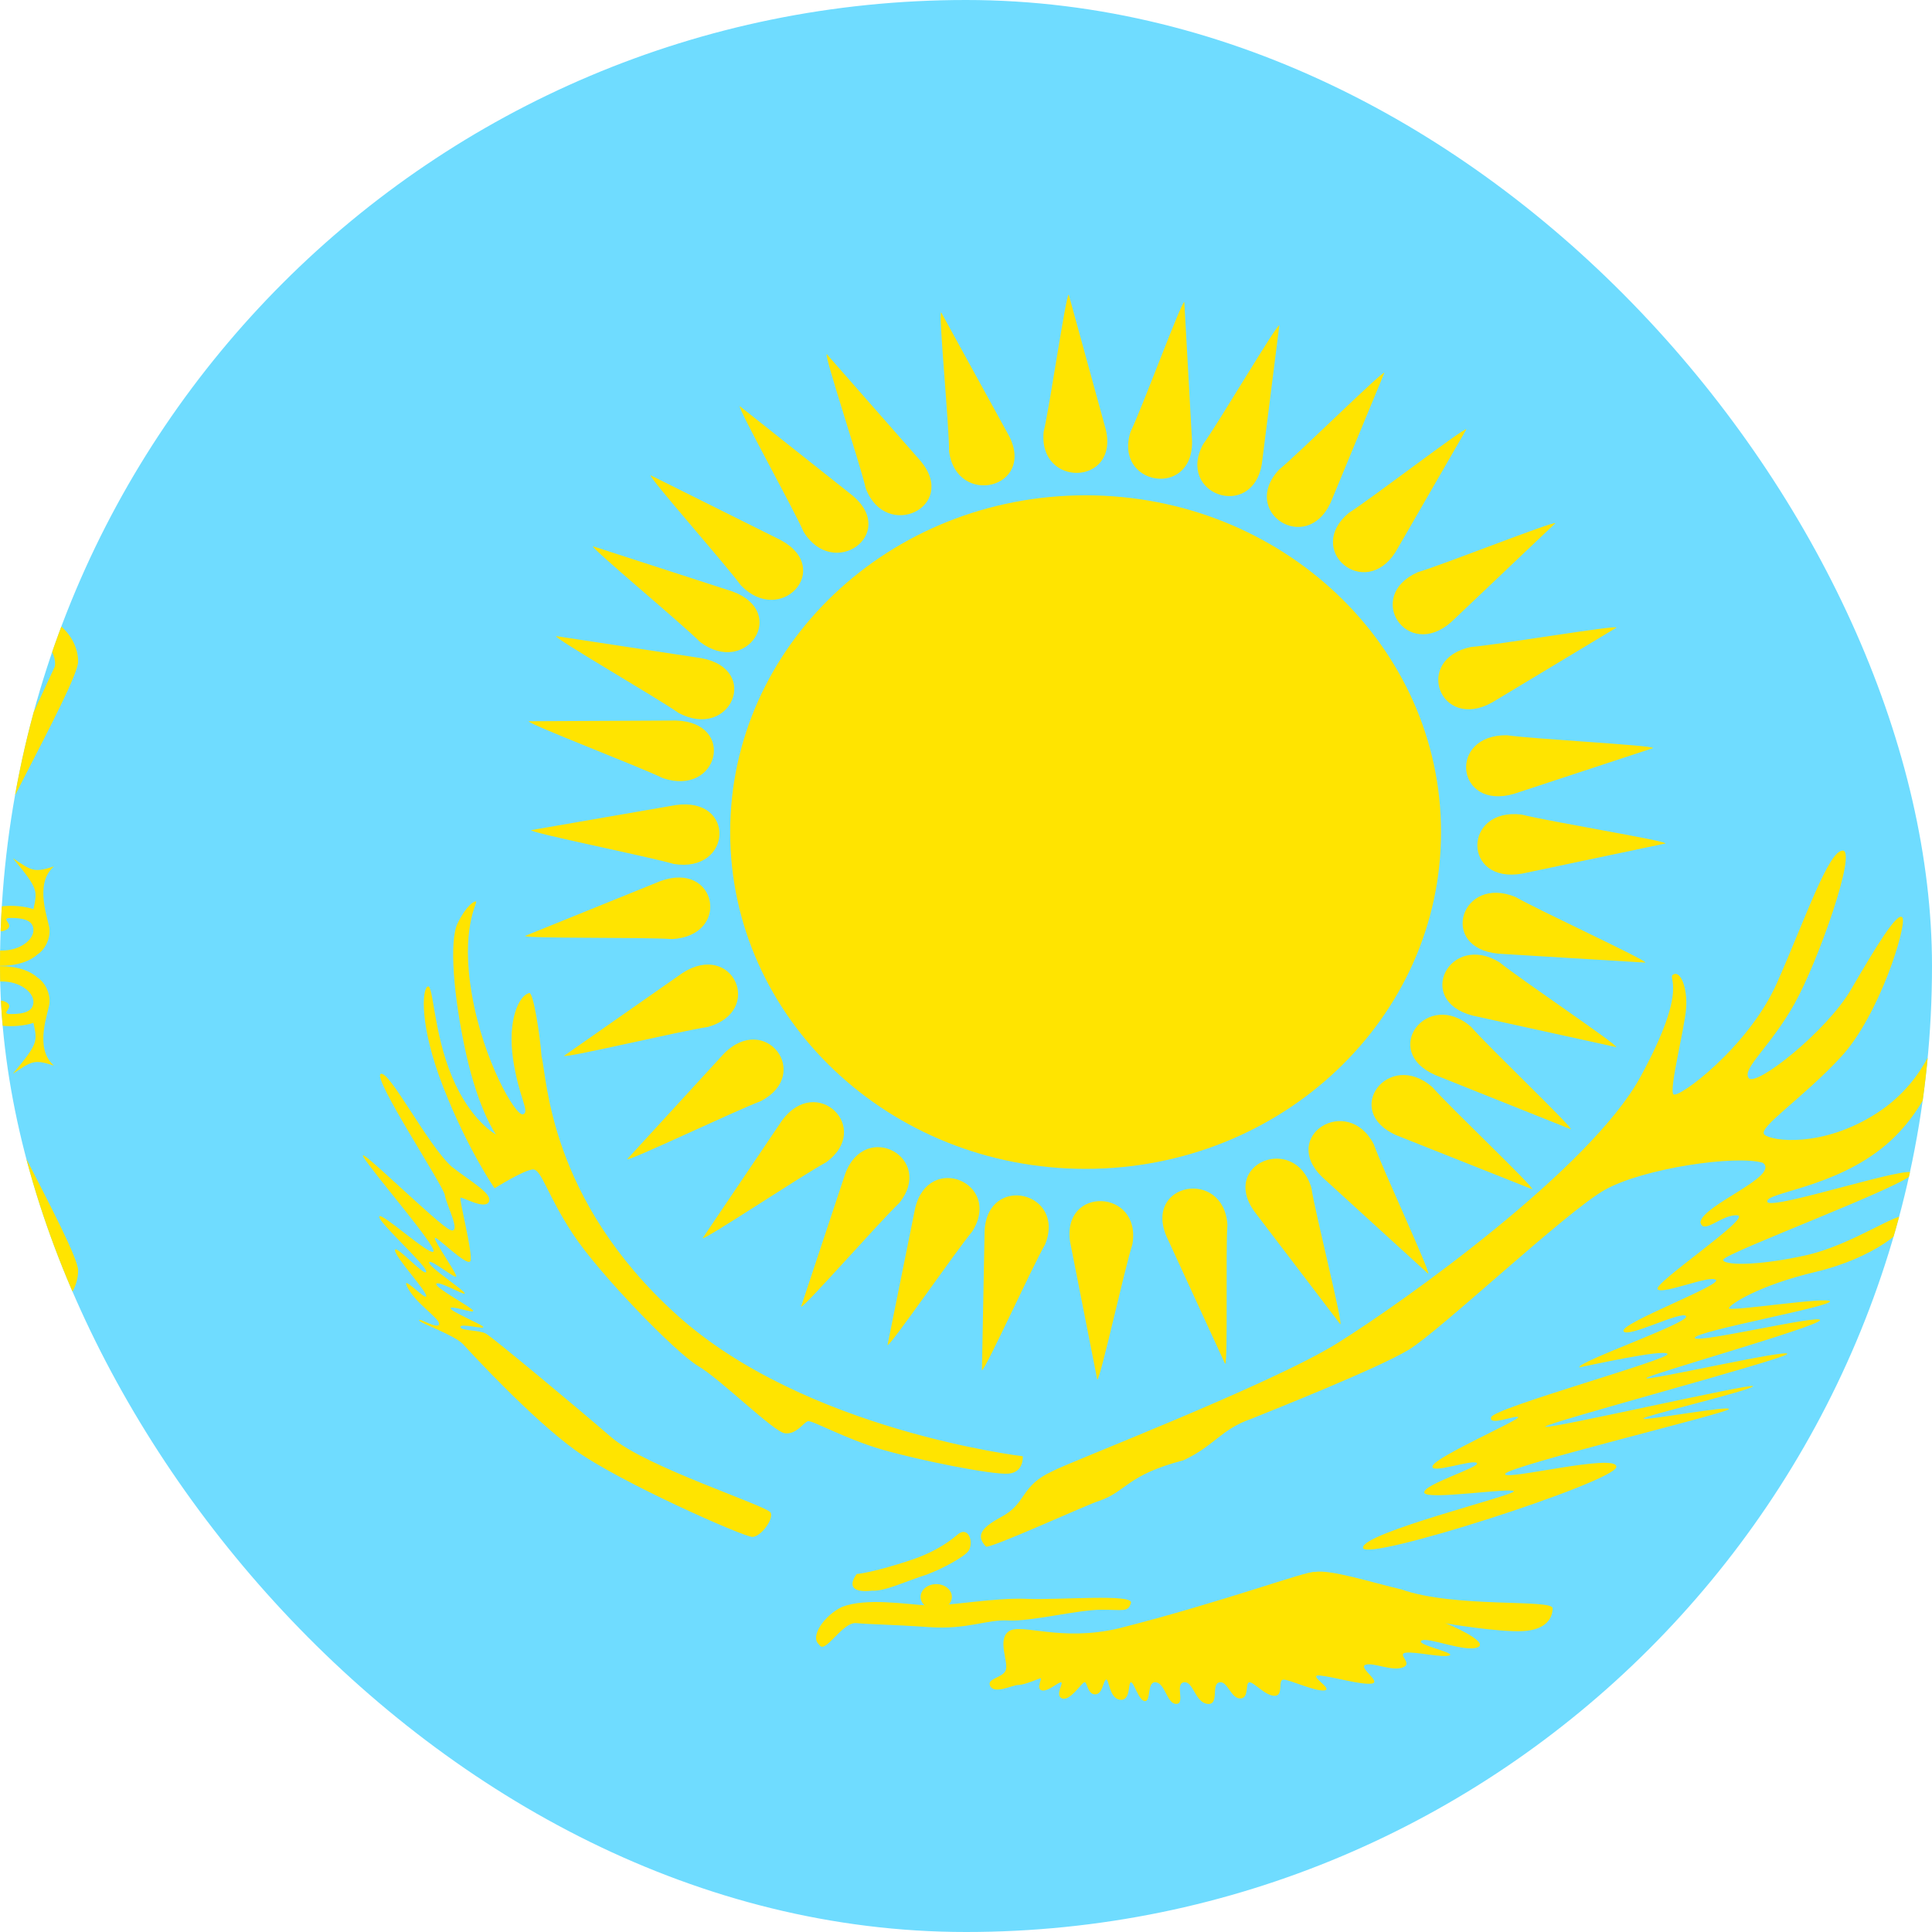
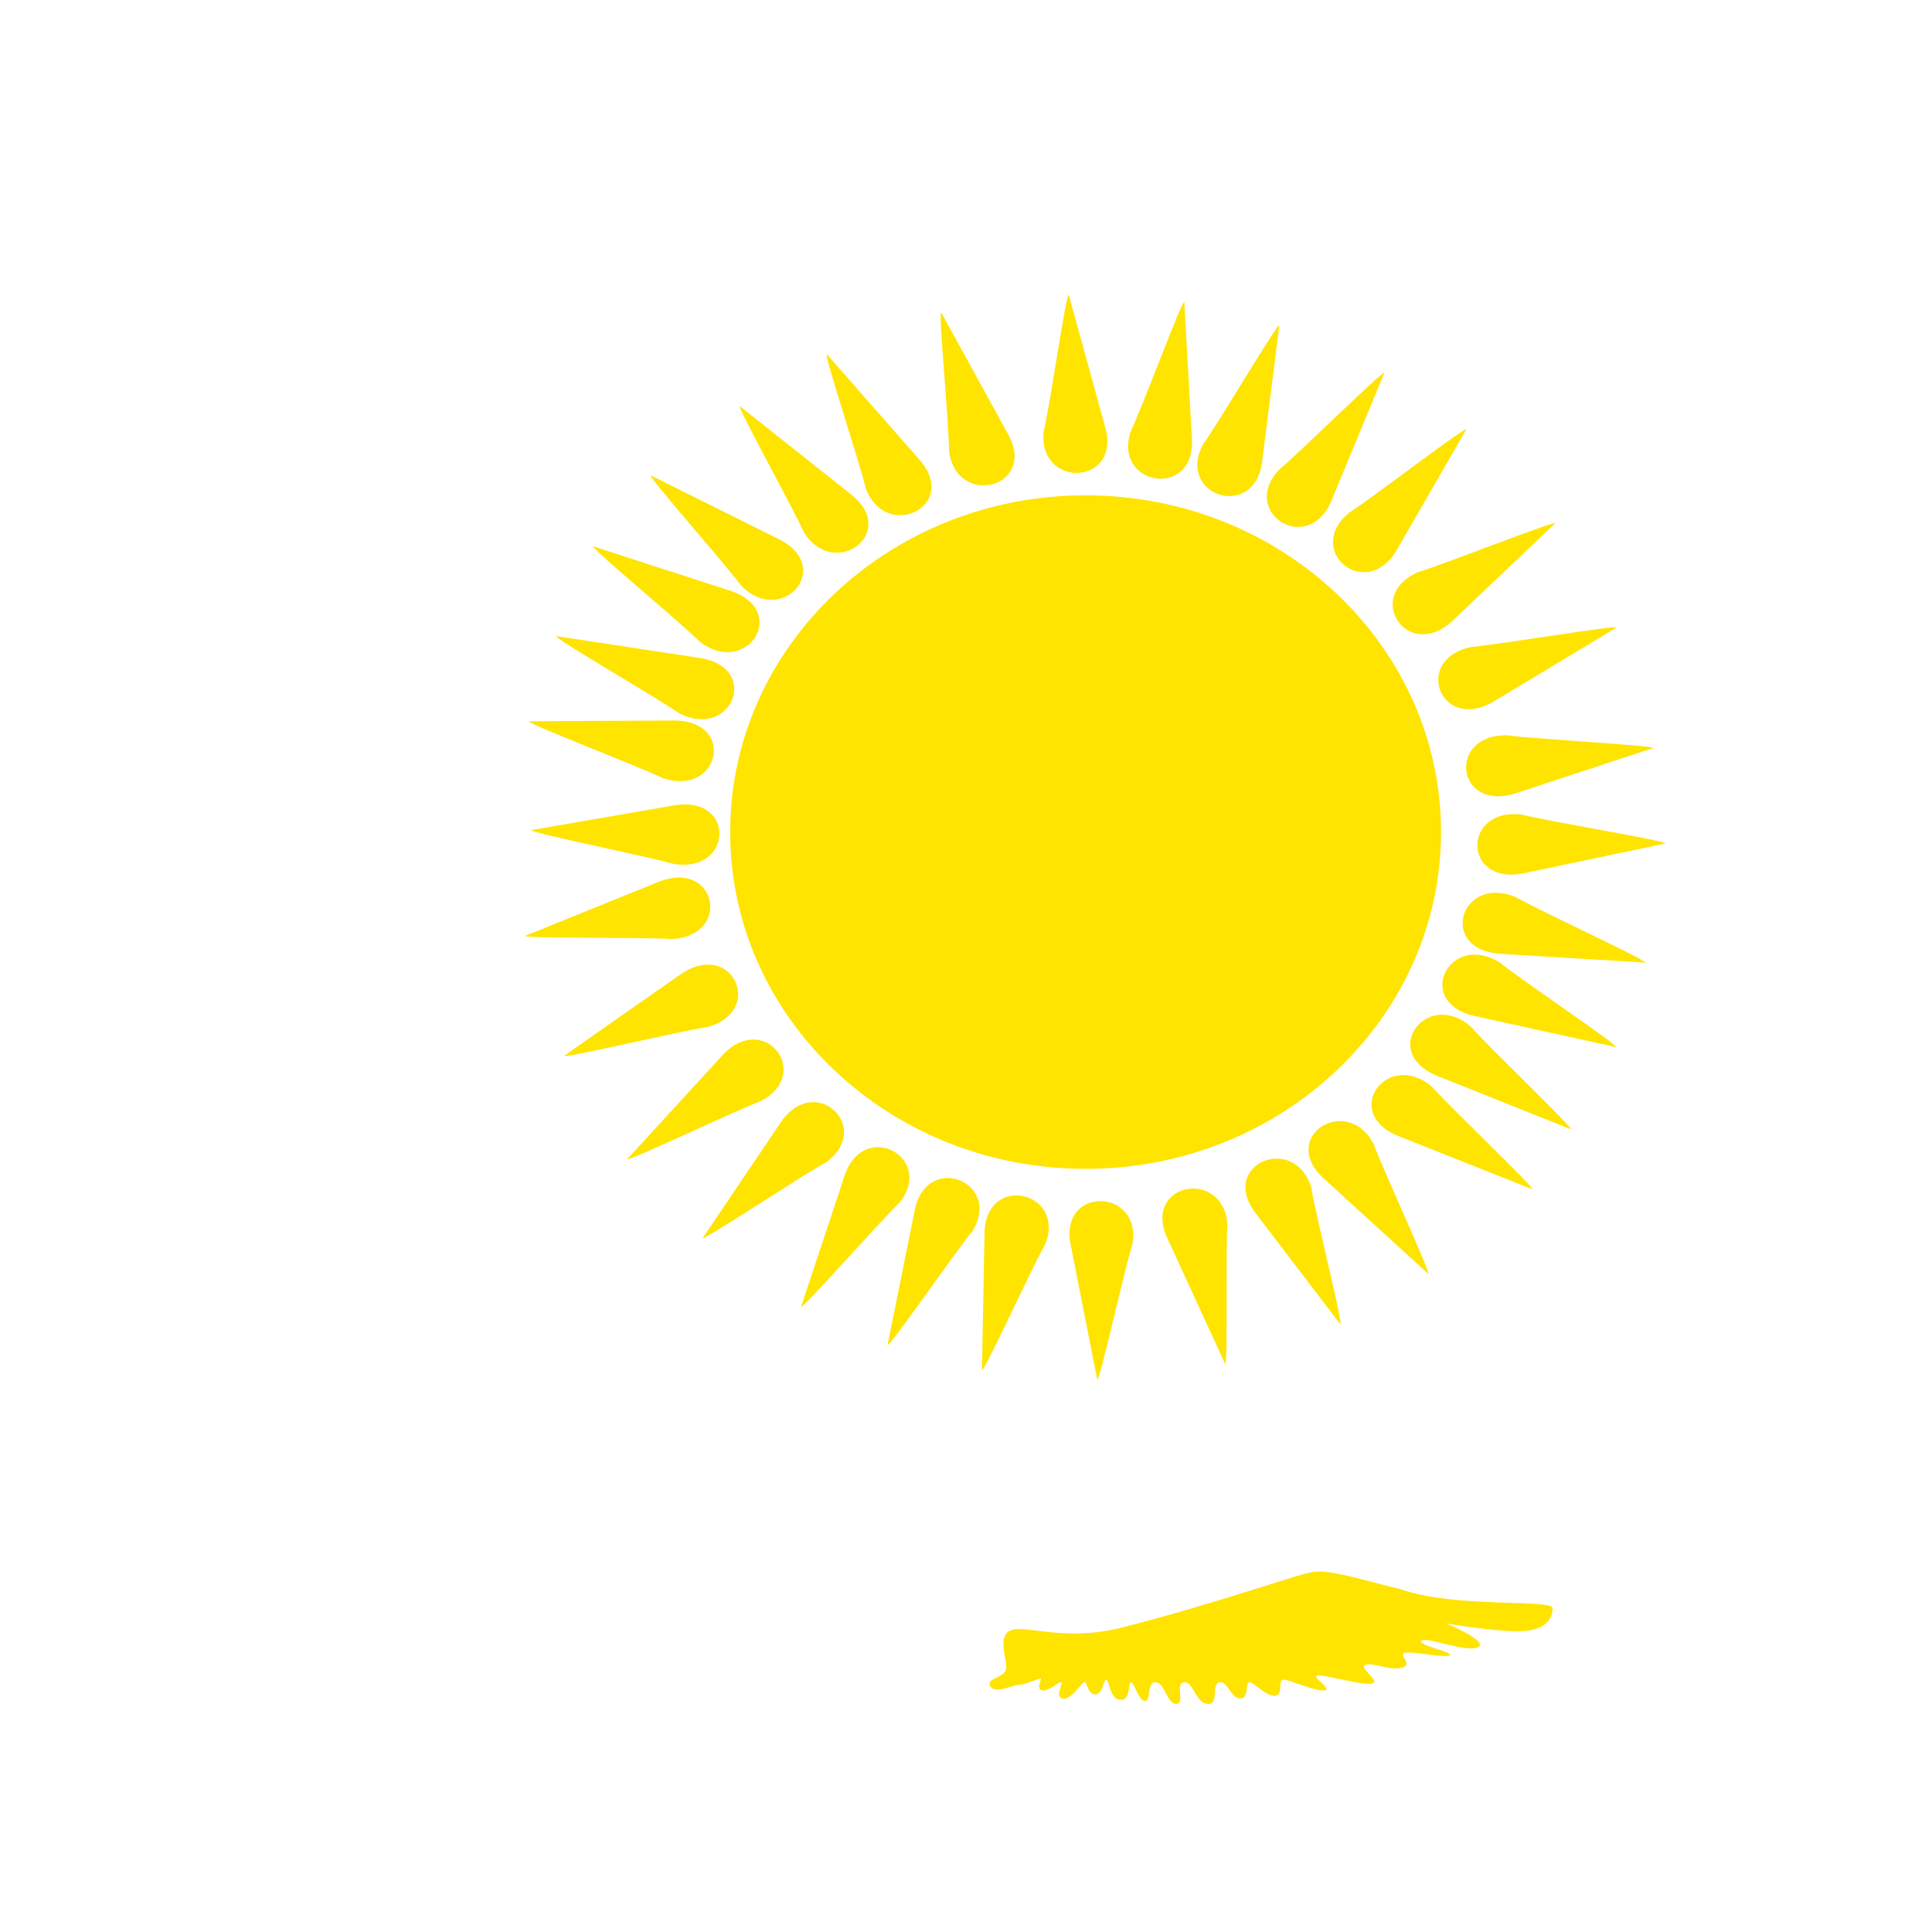
<svg xmlns="http://www.w3.org/2000/svg" width="16" height="16" viewBox="0 0 16 16" fill="none">
  <g clip-path="url(#clip0_321_3145)">
-     <path fill-rule="evenodd" clip-rule="evenodd" d="M-4 0H20V16H-4V0Z" fill="#6FDCFF" />
-     <path fill-rule="evenodd" clip-rule="evenodd" d="M-0.419 15.356C-0.314 15.459 -0.349 15.633 -0.056 15.611C0.392 15.611 0.405 15.337 0.405 15.146C0.405 14.955 -0.262 14.688 -0.293 14.407C-0.324 14.126 -0.139 14.047 0.016 14.047C0.17 14.047 0.278 14.137 0.278 14.216C0.278 14.294 0.201 14.317 0.093 14.317C-0.015 14.317 0.139 14.261 0.047 14.216C-0.046 14.171 -0.108 14.283 -0.108 14.351C-0.108 14.418 0.124 14.441 0.278 14.39C0.309 14.542 0.324 14.553 0.108 14.811C0.263 14.71 0.278 14.688 0.448 14.744C0.278 14.598 0.405 14.3 0.411 14.225C0.417 14.149 0.378 14.059 0.309 14.014C0.185 13.901 -0.084 13.896 -0.246 13.969C-0.482 14.074 -0.494 14.384 -0.432 14.486L0.222 15.155C0.268 15.234 0.284 15.453 0.006 15.464C-0.287 15.487 -0.387 15.087 -0.439 14.954C-0.509 15.099 -0.587 15.5 -0.88 15.478C-1.158 15.466 -1.211 15.248 -1.165 15.169L-0.494 14.486C-0.433 14.384 -0.444 14.074 -0.68 13.969C-0.842 13.896 -1.111 13.901 -1.235 14.014C-1.304 14.059 -1.343 14.149 -1.337 14.225C-1.331 14.3 -1.204 14.598 -1.374 14.744C-1.204 14.688 -1.189 14.71 -1.034 14.811C-1.251 14.553 -1.235 14.542 -1.204 14.39C-1.05 14.441 -0.818 14.418 -0.818 14.351C-0.818 14.283 -0.881 14.171 -0.973 14.216C-1.065 14.261 -0.911 14.317 -1.019 14.317C-1.127 14.317 -1.204 14.294 -1.204 14.216C-1.204 14.137 -1.096 14.047 -0.942 14.047C-0.788 14.047 -0.603 14.126 -0.634 14.407C-0.664 14.688 -1.348 14.995 -1.348 15.185C-1.348 15.376 -1.301 15.611 -0.853 15.611C-0.56 15.633 -0.526 15.459 -0.419 15.356ZM-0.455 11.347C-0.35 11.244 -0.263 10.938 0.03 10.96C0.478 10.96 0.647 11.208 0.647 11.399C0.647 11.59 -0.263 13.152 -0.293 13.432C-0.325 13.714 -0.14 13.792 0.015 13.792C0.169 13.792 0.277 13.702 0.277 13.624C0.277 13.545 0.2 13.523 0.092 13.523C-0.016 13.523 0.138 13.579 0.046 13.624C-0.047 13.669 -0.109 13.556 -0.109 13.489C-0.109 13.421 0.123 13.399 0.277 13.449C0.308 13.298 0.323 13.286 0.107 13.028C0.262 13.129 0.277 13.152 0.447 13.095C0.277 13.242 0.404 13.539 0.41 13.615C0.416 13.691 0.378 13.781 0.308 13.826C0.185 13.938 -0.085 13.943 -0.247 13.871C-0.483 13.766 -0.495 13.456 -0.433 13.354L0.447 11.455C0.493 11.376 0.37 11.118 0.092 11.107C-0.201 11.084 -0.301 11.392 -0.354 11.524L0.046 11.495C0.046 11.495 0.061 11.557 0.046 11.597C-0.161 11.61 -0.354 11.648 -0.354 11.648L-0.369 11.85H-0.172L-0.187 11.94C-0.187 11.94 -0.354 11.929 -0.369 11.94C-0.384 11.951 -0.4 12.143 -0.4 12.143C-0.4 12.143 -0.43 12.154 -0.464 12.154C-0.498 12.154 -0.528 12.143 -0.528 12.143C-0.528 12.143 -0.544 11.951 -0.559 11.94C-0.575 11.929 -0.741 11.94 -0.741 11.94L-0.756 11.85H-0.559L-0.575 11.648C-0.575 11.648 -0.768 11.61 -0.974 11.597C-0.989 11.557 -0.974 11.495 -0.974 11.495L-0.575 11.524C-0.627 11.392 -0.727 11.084 -1.02 11.107C-1.298 11.118 -1.421 11.376 -1.375 11.455L-0.495 13.354C-0.434 13.456 -0.445 13.766 -0.681 13.871C-0.843 13.943 -1.112 13.938 -1.236 13.826C-1.305 13.781 -1.344 13.691 -1.338 13.615C-1.332 13.539 -1.205 13.242 -1.375 13.095C-1.205 13.152 -1.19 13.129 -1.035 13.028C-1.251 13.286 -1.236 13.298 -1.205 13.449C-1.051 13.399 -0.819 13.421 -0.819 13.489C-0.819 13.556 -0.881 13.669 -0.974 13.624C-1.066 13.579 -0.912 13.523 -1.02 13.523C-1.128 13.523 -1.205 13.545 -1.205 13.624C-1.205 13.702 -1.097 13.792 -0.943 13.792C-0.788 13.792 -0.603 13.714 -0.635 13.432C-0.665 13.152 -1.575 11.59 -1.575 11.399C-1.575 11.208 -1.406 10.96 -0.958 10.96C-0.665 10.938 -0.561 11.244 -0.455 11.347ZM-0.455 10.573C-0.35 10.676 -0.263 10.982 0.03 10.96C0.478 10.96 0.647 10.713 0.647 10.521C0.647 10.331 -0.263 8.769 -0.294 8.488C-0.325 8.207 -0.14 8.128 0.015 8.128C0.169 8.128 0.277 8.218 0.277 8.297C0.277 8.375 0.2 8.398 0.092 8.398C-0.016 8.398 0.138 8.342 0.046 8.297C-0.047 8.252 -0.109 8.364 -0.109 8.432C-0.109 8.499 0.123 8.521 0.277 8.471C0.308 8.623 0.323 8.634 0.107 8.892C0.262 8.791 0.277 8.769 0.447 8.825C0.277 8.679 0.404 8.381 0.41 8.305C0.416 8.229 0.378 8.139 0.308 8.094C0.185 7.982 -0.085 7.977 -0.247 8.049C-0.483 8.155 -0.495 8.465 -0.433 8.566L0.447 10.465C0.493 10.544 0.37 10.803 0.092 10.814C-0.201 10.836 -0.302 10.529 -0.354 10.396L0.046 10.425C0.046 10.425 0.061 10.363 0.046 10.323C-0.161 10.31 -0.354 10.272 -0.354 10.272L-0.369 10.07H-0.172L-0.187 9.98C-0.187 9.98 -0.354 9.992 -0.369 9.98C-0.384 9.969 -0.4 9.778 -0.4 9.778C-0.4 9.778 -0.43 9.767 -0.464 9.767C-0.498 9.767 -0.528 9.778 -0.528 9.778C-0.528 9.778 -0.544 9.969 -0.559 9.98C-0.575 9.992 -0.741 9.98 -0.741 9.98L-0.756 10.07H-0.559L-0.575 10.272C-0.575 10.272 -0.768 10.31 -0.974 10.323C-0.989 10.363 -0.974 10.425 -0.974 10.425L-0.575 10.396C-0.627 10.529 -0.727 10.836 -1.02 10.814C-1.298 10.803 -1.421 10.544 -1.375 10.465L-0.495 8.566C-0.434 8.465 -0.445 8.155 -0.681 8.049C-0.843 7.977 -1.112 7.982 -1.236 8.094C-1.305 8.139 -1.344 8.229 -1.338 8.305C-1.332 8.381 -1.205 8.679 -1.375 8.825C-1.205 8.769 -1.19 8.791 -1.035 8.892C-1.251 8.634 -1.236 8.623 -1.205 8.471C-1.051 8.521 -0.819 8.499 -0.819 8.432C-0.819 8.364 -0.881 8.252 -0.974 8.297C-1.066 8.342 -0.912 8.398 -1.02 8.398C-1.128 8.398 -1.205 8.375 -1.205 8.297C-1.205 8.218 -1.097 8.128 -0.943 8.128C-0.788 8.128 -0.603 8.207 -0.635 8.488C-0.665 8.769 -1.575 10.331 -1.575 10.521C-1.575 10.713 -1.406 10.96 -0.958 10.96C-0.665 10.982 -0.561 10.676 -0.455 10.573ZM-0.455 5.427C-0.35 5.324 -0.263 5.018 0.03 5.04C0.478 5.04 0.647 5.288 0.647 5.479C0.647 5.67 -0.263 7.231 -0.293 7.512C-0.325 7.793 -0.14 7.872 0.015 7.872C0.169 7.872 0.277 7.782 0.277 7.703C0.277 7.625 0.2 7.602 0.092 7.602C-0.016 7.602 0.138 7.658 0.046 7.703C-0.047 7.748 -0.109 7.636 -0.109 7.568C-0.109 7.501 0.123 7.479 0.277 7.529C0.308 7.378 0.323 7.366 0.107 7.108C0.262 7.209 0.277 7.231 0.447 7.175C0.277 7.321 0.404 7.619 0.41 7.695C0.416 7.771 0.378 7.861 0.308 7.906C0.185 8.018 -0.085 8.023 -0.247 7.951C-0.483 7.845 -0.495 7.535 -0.433 7.434L0.447 5.535C0.493 5.456 0.37 5.198 0.092 5.186C-0.201 5.164 -0.301 5.471 -0.354 5.604L0.046 5.575C0.046 5.575 0.061 5.637 0.046 5.677C-0.161 5.69 -0.354 5.728 -0.354 5.728L-0.369 5.93H-0.172L-0.187 6.02C-0.187 6.02 -0.354 6.008 -0.369 6.02C-0.384 6.031 -0.4 6.222 -0.4 6.222C-0.4 6.222 -0.43 6.233 -0.464 6.233C-0.498 6.233 -0.528 6.222 -0.528 6.222C-0.528 6.222 -0.544 6.031 -0.559 6.02C-0.575 6.008 -0.741 6.02 -0.741 6.02L-0.756 5.93H-0.559L-0.575 5.728C-0.575 5.728 -0.768 5.69 -0.974 5.677C-0.989 5.637 -0.974 5.575 -0.974 5.575L-0.575 5.604C-0.627 5.471 -0.727 5.164 -1.02 5.186C-1.298 5.198 -1.421 5.456 -1.375 5.535L-0.495 7.434C-0.434 7.535 -0.445 7.845 -0.681 7.951C-0.843 8.023 -1.112 8.018 -1.236 7.906C-1.305 7.861 -1.344 7.771 -1.338 7.695C-1.332 7.619 -1.205 7.321 -1.375 7.175C-1.205 7.231 -1.19 7.209 -1.035 7.108C-1.251 7.366 -1.236 7.378 -1.205 7.529C-1.051 7.479 -0.819 7.501 -0.819 7.568C-0.819 7.636 -0.881 7.748 -0.974 7.703C-1.066 7.658 -0.912 7.602 -1.02 7.602C-1.128 7.602 -1.205 7.625 -1.205 7.703C-1.205 7.782 -1.097 7.872 -0.943 7.872C-0.788 7.872 -0.603 7.793 -0.635 7.512C-0.665 7.231 -1.575 5.67 -1.575 5.479C-1.575 5.288 -1.406 5.04 -0.958 5.04C-0.665 5.018 -0.561 5.324 -0.455 5.427ZM-0.455 4.653C-0.35 4.756 -0.263 5.062 0.03 5.04C0.478 5.04 0.647 4.792 0.647 4.601C0.647 4.41 -0.263 2.848 -0.294 2.568C-0.325 2.287 -0.14 2.208 0.015 2.208C0.169 2.208 0.277 2.298 0.277 2.377C0.277 2.455 0.2 2.478 0.092 2.478C-0.016 2.478 0.138 2.421 0.046 2.377C-0.047 2.332 -0.109 2.444 -0.109 2.511C-0.109 2.579 0.123 2.601 0.277 2.551C0.308 2.702 0.323 2.714 0.107 2.972C0.262 2.871 0.277 2.848 0.447 2.905C0.277 2.758 0.404 2.461 0.41 2.385C0.416 2.309 0.378 2.219 0.308 2.174C0.185 2.062 -0.085 2.057 -0.247 2.129C-0.483 2.234 -0.495 2.545 -0.433 2.646L0.447 4.545C0.493 4.624 0.37 4.882 0.092 4.893C-0.201 4.916 -0.302 4.609 -0.354 4.476L0.046 4.505C0.046 4.505 0.061 4.443 0.046 4.403C-0.161 4.39 -0.354 4.352 -0.354 4.352L-0.369 4.15H-0.172L-0.187 4.06C-0.187 4.06 -0.354 4.071 -0.369 4.06C-0.384 4.049 -0.4 3.858 -0.4 3.858C-0.4 3.858 -0.43 3.846 -0.464 3.846C-0.498 3.846 -0.528 3.858 -0.528 3.858C-0.528 3.858 -0.544 4.049 -0.559 4.06C-0.575 4.071 -0.741 4.06 -0.741 4.06L-0.756 4.15H-0.559L-0.575 4.352C-0.575 4.352 -0.768 4.39 -0.974 4.403C-0.989 4.443 -0.974 4.505 -0.974 4.505L-0.575 4.476C-0.627 4.609 -0.727 4.916 -1.02 4.893C-1.298 4.882 -1.421 4.624 -1.375 4.545L-0.495 2.646C-0.434 2.545 -0.445 2.234 -0.681 2.129C-0.843 2.057 -1.112 2.062 -1.236 2.174C-1.305 2.219 -1.344 2.309 -1.338 2.385C-1.332 2.461 -1.205 2.758 -1.375 2.905C-1.205 2.848 -1.19 2.871 -1.035 2.972C-1.251 2.714 -1.236 2.702 -1.205 2.551C-1.051 2.601 -0.819 2.579 -0.819 2.511C-0.819 2.444 -0.881 2.331 -0.974 2.377C-1.066 2.421 -0.912 2.478 -1.02 2.478C-1.128 2.478 -1.205 2.455 -1.205 2.377C-1.205 2.298 -1.097 2.208 -0.943 2.208C-0.788 2.208 -0.603 2.287 -0.635 2.568C-0.665 2.848 -1.575 4.41 -1.575 4.601C-1.575 4.792 -1.406 5.04 -0.958 5.04C-0.665 5.062 -0.561 4.756 -0.455 4.653ZM-0.419 0.643C-0.314 0.54 -0.349 0.367 -0.056 0.389C0.392 0.389 0.405 0.663 0.405 0.854C0.405 1.045 -0.262 1.312 -0.293 1.592C-0.324 1.873 -0.139 1.952 0.016 1.952C0.17 1.952 0.278 1.862 0.278 1.783C0.278 1.705 0.201 1.682 0.093 1.682C-0.015 1.682 0.139 1.738 0.047 1.783C-0.046 1.828 -0.108 1.716 -0.108 1.648C-0.108 1.581 0.124 1.559 0.278 1.609C0.309 1.458 0.324 1.446 0.108 1.188C0.263 1.289 0.278 1.312 0.448 1.255C0.278 1.402 0.405 1.699 0.411 1.775C0.417 1.851 0.378 1.941 0.309 1.986C0.185 2.098 -0.084 2.103 -0.246 2.031C-0.482 1.926 -0.494 1.615 -0.432 1.514L0.222 0.844C0.268 0.765 0.284 0.546 0.006 0.535C-0.287 0.513 -0.387 0.912 -0.439 1.045C-0.509 0.9 -0.587 0.5 -0.88 0.522C-1.158 0.533 -1.211 0.752 -1.165 0.831L-0.494 1.514C-0.433 1.615 -0.444 1.926 -0.68 2.031C-0.842 2.103 -1.111 2.098 -1.235 1.986C-1.304 1.941 -1.343 1.851 -1.337 1.775C-1.332 1.699 -1.204 1.402 -1.374 1.255C-1.204 1.312 -1.189 1.289 -1.034 1.188C-1.251 1.446 -1.235 1.458 -1.204 1.609C-1.05 1.559 -0.818 1.581 -0.818 1.648C-0.818 1.716 -0.881 1.828 -0.973 1.783C-1.065 1.738 -0.911 1.682 -1.019 1.682C-1.127 1.682 -1.204 1.705 -1.204 1.783C-1.204 1.862 -1.096 1.952 -0.942 1.952C-0.788 1.952 -0.603 1.873 -0.634 1.592C-0.664 1.312 -1.348 1.005 -1.348 0.814C-1.348 0.623 -1.301 0.389 -0.853 0.389C-0.56 0.367 -0.526 0.54 -0.419 0.643Z" fill="#FFE400" />
-     <path d="M11.934 6.891C11.934 5.351 10.616 4.102 8.99 4.102C7.365 4.102 6.047 5.351 6.047 6.891V6.891C6.047 8.431 7.365 9.68 8.99 9.68C10.616 9.68 11.934 8.431 11.934 6.891V6.891Z" fill="#FFE400" />
+     <path d="M11.934 6.891C11.934 5.351 10.616 4.102 8.99 4.102C7.365 4.102 6.047 5.351 6.047 6.891V6.891C6.047 8.431 7.365 9.68 8.99 9.68C10.616 9.68 11.934 8.431 11.934 6.891V6.891" fill="#FFE400" />
    <path fill-rule="evenodd" clip-rule="evenodd" d="M8.851 2.44C8.827 2.439 8.694 3.368 8.643 3.576C8.597 4.041 9.268 4.024 9.158 3.558L8.851 2.44H8.851ZM9.087 11.425C9.112 11.427 9.312 10.509 9.378 10.305C9.458 9.844 8.788 9.817 8.863 10.289L9.087 11.425V11.425ZM4.398 6.875C4.396 6.898 5.364 7.092 5.58 7.155C6.065 7.233 6.097 6.598 5.598 6.667L4.398 6.875ZM13.794 6.985C13.795 6.962 12.82 6.802 12.602 6.746C12.114 6.686 12.11 7.322 12.605 7.235L13.794 6.985V6.985ZM5.388 3.936C5.371 3.953 6.007 4.671 6.135 4.847C6.467 5.192 6.905 4.711 6.468 4.474L5.388 3.936L5.388 3.936ZM12.69 9.849C12.705 9.831 12.006 9.168 11.862 9.003C11.5 8.687 11.108 9.202 11.565 9.402L12.69 9.849H12.69ZM6.847 2.933C6.824 2.943 7.122 3.836 7.17 4.045C7.337 4.484 7.936 4.198 7.627 3.821L6.847 2.933ZM11.1 10.967C11.123 10.959 10.892 10.048 10.86 9.836C10.725 9.387 10.106 9.633 10.386 10.03L11.1 10.967V10.967ZM12.144 3.555C12.126 3.539 11.358 4.129 11.17 4.248C10.801 4.556 11.302 4.979 11.559 4.569L12.144 3.555ZM5.819 10.254C5.835 10.271 6.644 9.732 6.841 9.626C7.231 9.343 6.763 8.888 6.476 9.28L5.819 10.254ZM4.605 5.268C4.595 5.29 5.439 5.777 5.621 5.905C6.051 6.132 6.304 5.543 5.81 5.451L4.605 5.268ZM13.386 8.672C13.397 8.652 12.591 8.11 12.419 7.97C12.007 7.716 11.711 8.287 12.197 8.411L13.386 8.672ZM10.595 2.694C10.572 2.686 10.091 3.504 9.963 3.68C9.741 4.097 10.372 4.313 10.45 3.842L10.595 2.694H10.595ZM7.35 11.14C7.372 11.15 7.912 10.366 8.052 10.198C8.304 9.797 7.691 9.54 7.579 10.005L7.35 11.14V11.14ZM4.671 8.744C4.68 8.766 5.638 8.537 5.862 8.505C6.334 8.372 6.068 7.789 5.652 8.058L4.671 8.744ZM13.388 5.197C13.38 5.175 12.407 5.34 12.182 5.358C11.701 5.459 11.924 6.059 12.358 5.817L13.388 5.197ZM9.808 2.501C9.784 2.496 9.458 3.38 9.363 3.575C9.22 4.021 9.88 4.132 9.872 3.655L9.808 2.501V2.501ZM8.132 11.348C8.156 11.354 8.547 10.493 8.655 10.306C8.831 9.87 8.18 9.716 8.154 10.192L8.132 11.348ZM7.794 2.588C7.771 2.593 7.861 3.526 7.86 3.74C7.925 4.202 8.575 4.044 8.358 3.613L7.795 2.588H7.794ZM10.146 11.295C10.17 11.292 10.149 10.355 10.165 10.142C10.134 9.676 9.474 9.792 9.659 10.236L10.146 11.295V11.295ZM6.127 3.364C6.107 3.377 6.568 4.206 6.655 4.404C6.902 4.807 7.438 4.424 7.063 4.106L6.127 3.364ZM11.828 10.549C11.849 10.537 11.449 9.68 11.377 9.476C11.16 9.058 10.598 9.405 10.949 9.747L11.828 10.549ZM4.911 4.524C4.898 4.543 5.642 5.16 5.797 5.316C6.181 5.608 6.536 5.069 6.065 4.898L4.911 4.524ZM13.009 9.352C13.024 9.334 12.327 8.67 12.183 8.504C11.822 8.187 11.428 8.702 11.886 8.903L13.009 9.352V9.352ZM4.378 5.973C4.371 5.995 5.288 6.346 5.489 6.444C5.953 6.601 6.101 5.981 5.597 5.967L4.378 5.973ZM13.627 7.972C13.634 7.95 12.745 7.54 12.552 7.429C12.101 7.242 11.908 7.851 12.409 7.898L13.627 7.972V7.972ZM4.348 7.751C4.351 7.774 5.34 7.76 5.565 7.777C6.057 7.751 5.939 7.125 5.469 7.297L4.348 7.751ZM13.691 6.195C13.689 6.172 12.702 6.121 12.479 6.089C11.986 6.083 12.057 6.715 12.539 6.574L13.691 6.195ZM5.194 9.6C5.208 9.619 6.091 9.197 6.301 9.119C6.731 8.893 6.337 8.378 5.994 8.727L5.194 9.6ZM12.881 4.333C12.869 4.313 11.957 4.675 11.741 4.739C11.296 4.937 11.651 5.476 12.019 5.151L12.881 4.333L12.881 4.333ZM6.634 10.822C6.655 10.835 7.287 10.114 7.447 9.963C7.746 9.592 7.168 9.27 7 9.72L6.634 10.822ZM11.465 3.087C11.446 3.073 10.762 3.75 10.592 3.89C10.266 4.24 10.819 4.6 11.02 4.162L11.465 3.087V3.087Z" fill="#FFE400" />
-     <path fill-rule="evenodd" clip-rule="evenodd" d="M4.485 8.749C4.532 8.928 4.544 9.931 5.605 10.889C6.666 11.848 8.47 12.06 8.47 12.06C8.47 12.06 8.482 12.193 8.352 12.204C8.222 12.216 7.609 12.093 7.303 12.004C6.996 11.915 6.725 11.759 6.69 11.77C6.654 11.781 6.596 11.881 6.501 11.87C6.407 11.859 5.971 11.424 5.782 11.313C5.593 11.201 4.957 10.544 4.745 10.22C4.532 9.897 4.485 9.685 4.415 9.685C4.344 9.685 4.096 9.841 4.096 9.841C4.096 9.841 3.872 9.518 3.672 9.006C3.471 8.493 3.495 8.192 3.542 8.17C3.589 8.147 3.589 8.549 3.743 8.916C3.896 9.284 4.108 9.396 4.108 9.396C4.108 9.396 3.967 9.206 3.86 8.727C3.754 8.248 3.719 7.791 3.79 7.646C3.86 7.501 3.931 7.456 3.943 7.467C3.955 7.478 3.813 7.69 3.908 8.236C4.002 8.783 4.273 9.251 4.332 9.228C4.391 9.206 4.297 9.095 4.249 8.771C4.202 8.448 4.297 8.248 4.379 8.225C4.415 8.192 4.473 8.582 4.485 8.749ZM3.742 9.663C3.542 9.485 3.224 8.86 3.153 8.894C3.082 8.927 3.672 9.819 3.684 9.897C3.695 9.975 3.825 10.22 3.731 10.187C3.636 10.153 2.929 9.451 3.012 9.585C3.094 9.719 3.625 10.332 3.589 10.365C3.554 10.399 3.153 10.031 3.141 10.075C3.129 10.12 3.542 10.488 3.53 10.533C3.519 10.577 3.271 10.298 3.271 10.354C3.271 10.41 3.53 10.688 3.53 10.733C3.53 10.778 3.306 10.533 3.377 10.666C3.448 10.8 3.648 10.923 3.636 10.967C3.625 11.012 3.471 10.911 3.471 10.934C3.471 10.956 3.766 11.056 3.837 11.134C3.908 11.212 4.391 11.736 4.756 12.004C5.122 12.271 6.159 12.728 6.23 12.728C6.301 12.728 6.407 12.583 6.383 12.528C6.36 12.472 5.346 12.149 5.063 11.903C4.78 11.658 4.084 11.079 4.025 11.045C3.966 11.012 3.813 11.023 3.813 10.989C3.813 10.956 4.014 11.012 4.002 10.989C3.99 10.967 3.719 10.856 3.731 10.833C3.742 10.811 3.919 10.878 3.919 10.856C3.919 10.833 3.601 10.666 3.613 10.633C3.625 10.599 3.849 10.733 3.849 10.711C3.849 10.688 3.542 10.488 3.554 10.454C3.566 10.421 3.79 10.611 3.778 10.566C3.766 10.521 3.601 10.287 3.601 10.254C3.601 10.22 3.872 10.499 3.896 10.443C3.919 10.388 3.801 9.931 3.813 9.919C3.825 9.908 4.013 10.021 4.048 9.954C4.083 9.887 3.91 9.794 3.742 9.663ZM7.221 13.173C7.079 13.191 7.014 13.145 7.095 13.035C7.207 13.027 7.506 12.937 7.612 12.895C7.718 12.854 7.83 12.794 7.924 12.714C8.018 12.627 8.068 12.77 8.021 12.844C7.982 12.896 7.807 12.99 7.678 13.039C7.491 13.098 7.33 13.18 7.221 13.173ZM8.164 12.807C8.069 12.706 8.152 12.64 8.293 12.562C8.505 12.45 8.447 12.305 8.718 12.183C8.836 12.116 10.521 11.469 11.075 11.124C11.63 10.778 13.174 9.675 13.586 8.917C13.999 8.159 13.799 8.103 13.858 8.07C13.917 8.036 13.976 8.181 13.964 8.348C13.952 8.515 13.822 9.017 13.858 9.062C13.893 9.106 14.482 8.672 14.718 8.136C14.954 7.601 15.143 7.044 15.261 7.044C15.379 7.044 15.06 7.958 14.86 8.315C14.659 8.672 14.424 8.85 14.482 8.928C14.541 9.006 15.131 8.538 15.331 8.192C15.532 7.847 15.72 7.535 15.756 7.601C15.791 7.668 15.567 8.404 15.249 8.75C14.931 9.095 14.553 9.34 14.612 9.396C14.671 9.452 15.095 9.508 15.544 9.218C15.992 8.928 16.039 8.504 16.098 8.527C16.157 8.549 16.039 9.128 15.614 9.485C15.19 9.842 14.612 9.875 14.636 9.953C14.659 10.031 15.862 9.63 15.838 9.719C15.815 9.808 14.282 10.377 14.27 10.433C14.27 10.477 14.53 10.488 14.942 10.399C15.355 10.31 15.744 10.009 15.803 10.076C15.815 10.176 15.508 10.421 15.037 10.533C14.565 10.645 14.329 10.8 14.318 10.834C14.306 10.867 15.155 10.734 15.155 10.778C15.155 10.823 14.046 11.023 14.035 11.079C14.023 11.135 15.095 10.879 15.072 10.934C15.048 10.99 13.622 11.391 13.634 11.414C13.646 11.436 14.824 11.168 14.801 11.213C14.777 11.257 12.809 11.781 12.797 11.815C12.785 11.848 14.53 11.447 14.518 11.48C14.506 11.514 13.61 11.726 13.61 11.748C13.61 11.77 14.329 11.636 14.318 11.67C14.306 11.703 12.502 12.138 12.466 12.205C12.431 12.272 13.398 12.027 13.386 12.149C13.374 12.272 11.3 12.941 11.288 12.818C11.276 12.695 12.549 12.383 12.537 12.35C12.525 12.316 11.806 12.428 11.795 12.361C11.783 12.294 12.266 12.149 12.231 12.116C12.195 12.082 11.83 12.216 11.865 12.138C11.901 12.06 12.585 11.759 12.573 11.737C12.561 11.714 12.325 11.815 12.349 11.737C12.372 11.659 13.834 11.257 13.81 11.213C13.787 11.168 13.139 11.313 13.08 11.324C13.056 11.28 13.987 10.957 13.964 10.901C13.94 10.845 13.469 11.09 13.445 11.023C13.421 10.957 14.259 10.644 14.211 10.6C14.164 10.555 13.775 10.722 13.728 10.678C13.681 10.633 14.518 10.076 14.388 10.065C14.259 10.054 14.105 10.232 14.082 10.121C14.105 9.976 14.742 9.742 14.6 9.63C14.376 9.563 13.61 9.675 13.292 9.853C12.973 10.031 11.924 11.023 11.665 11.179C11.405 11.335 10.533 11.681 10.368 11.748C10.109 11.837 10.062 11.971 9.802 12.093C9.331 12.216 9.331 12.35 9.107 12.428C9.024 12.45 8.175 12.84 8.164 12.807ZM6.973 13.308C6.831 13.375 6.702 13.553 6.784 13.62C6.831 13.709 6.973 13.431 7.091 13.442C7.209 13.453 7.374 13.453 7.692 13.475C8.01 13.498 8.175 13.409 8.352 13.42C8.529 13.431 8.93 13.331 9.119 13.331C9.307 13.331 9.342 13.353 9.366 13.275C9.39 13.197 8.777 13.252 8.505 13.241C8.234 13.23 7.892 13.297 7.692 13.297C7.503 13.286 7.173 13.23 6.973 13.308Z" fill="#FFE400" />
-     <path d="M7.883 13.225C7.883 13.166 7.825 13.119 7.754 13.119C7.682 13.119 7.624 13.166 7.624 13.225V13.225C7.624 13.283 7.682 13.331 7.754 13.331C7.825 13.331 7.883 13.283 7.883 13.225V13.225Z" fill="#FFE400" />
    <path fill-rule="evenodd" clip-rule="evenodd" d="M10.89 13.018C11.02 12.996 11.366 13.107 11.606 13.163C12.045 13.319 12.858 13.241 12.858 13.319C12.858 13.397 12.808 13.497 12.614 13.508C12.42 13.52 11.953 13.442 11.966 13.442C11.979 13.442 12.341 13.598 12.238 13.642C12.134 13.687 11.823 13.553 11.772 13.587C11.72 13.62 12.056 13.687 12.005 13.709C11.953 13.732 11.719 13.676 11.642 13.687C11.564 13.698 11.707 13.776 11.617 13.809C11.526 13.843 11.374 13.765 11.309 13.787C11.245 13.81 11.448 13.932 11.358 13.943C11.267 13.954 11.049 13.888 10.933 13.876C10.817 13.865 11.047 13.988 10.97 13.999C10.892 14.01 10.681 13.91 10.63 13.91C10.578 13.91 10.634 14.044 10.556 14.044C10.478 14.044 10.387 13.932 10.348 13.932C10.309 13.932 10.349 14.066 10.271 14.066C10.194 14.066 10.166 13.921 10.101 13.932C10.025 13.943 10.103 14.122 10 14.111C9.896 14.099 9.883 13.921 9.805 13.932C9.727 13.943 9.819 14.111 9.741 14.111C9.664 14.111 9.651 13.943 9.573 13.932C9.496 13.921 9.534 14.088 9.483 14.088C9.431 14.088 9.392 13.932 9.366 13.932C9.341 13.932 9.366 14.088 9.276 14.077C9.185 14.066 9.185 13.899 9.16 13.91C9.134 13.921 9.133 14.032 9.069 14.032C9.004 14.032 9.004 13.921 8.979 13.932C8.953 13.943 8.862 14.088 8.797 14.066C8.732 14.044 8.813 13.932 8.787 13.932C8.761 13.932 8.681 14.01 8.629 13.999C8.577 13.988 8.632 13.899 8.619 13.899C8.606 13.899 8.487 13.954 8.435 13.954C8.383 13.954 8.241 14.032 8.202 13.966C8.163 13.899 8.303 13.899 8.329 13.832C8.355 13.765 8.254 13.575 8.357 13.508C8.461 13.442 8.784 13.598 9.263 13.486C10.142 13.263 10.821 13.007 10.89 13.018Z" fill="#FFE400" />
  </g>
  <defs>
    <clipPath id="clip0_321_3145">
      <rect width="16" height="16" rx="8" fill="white" />
    </clipPath>
  </defs>
</svg>